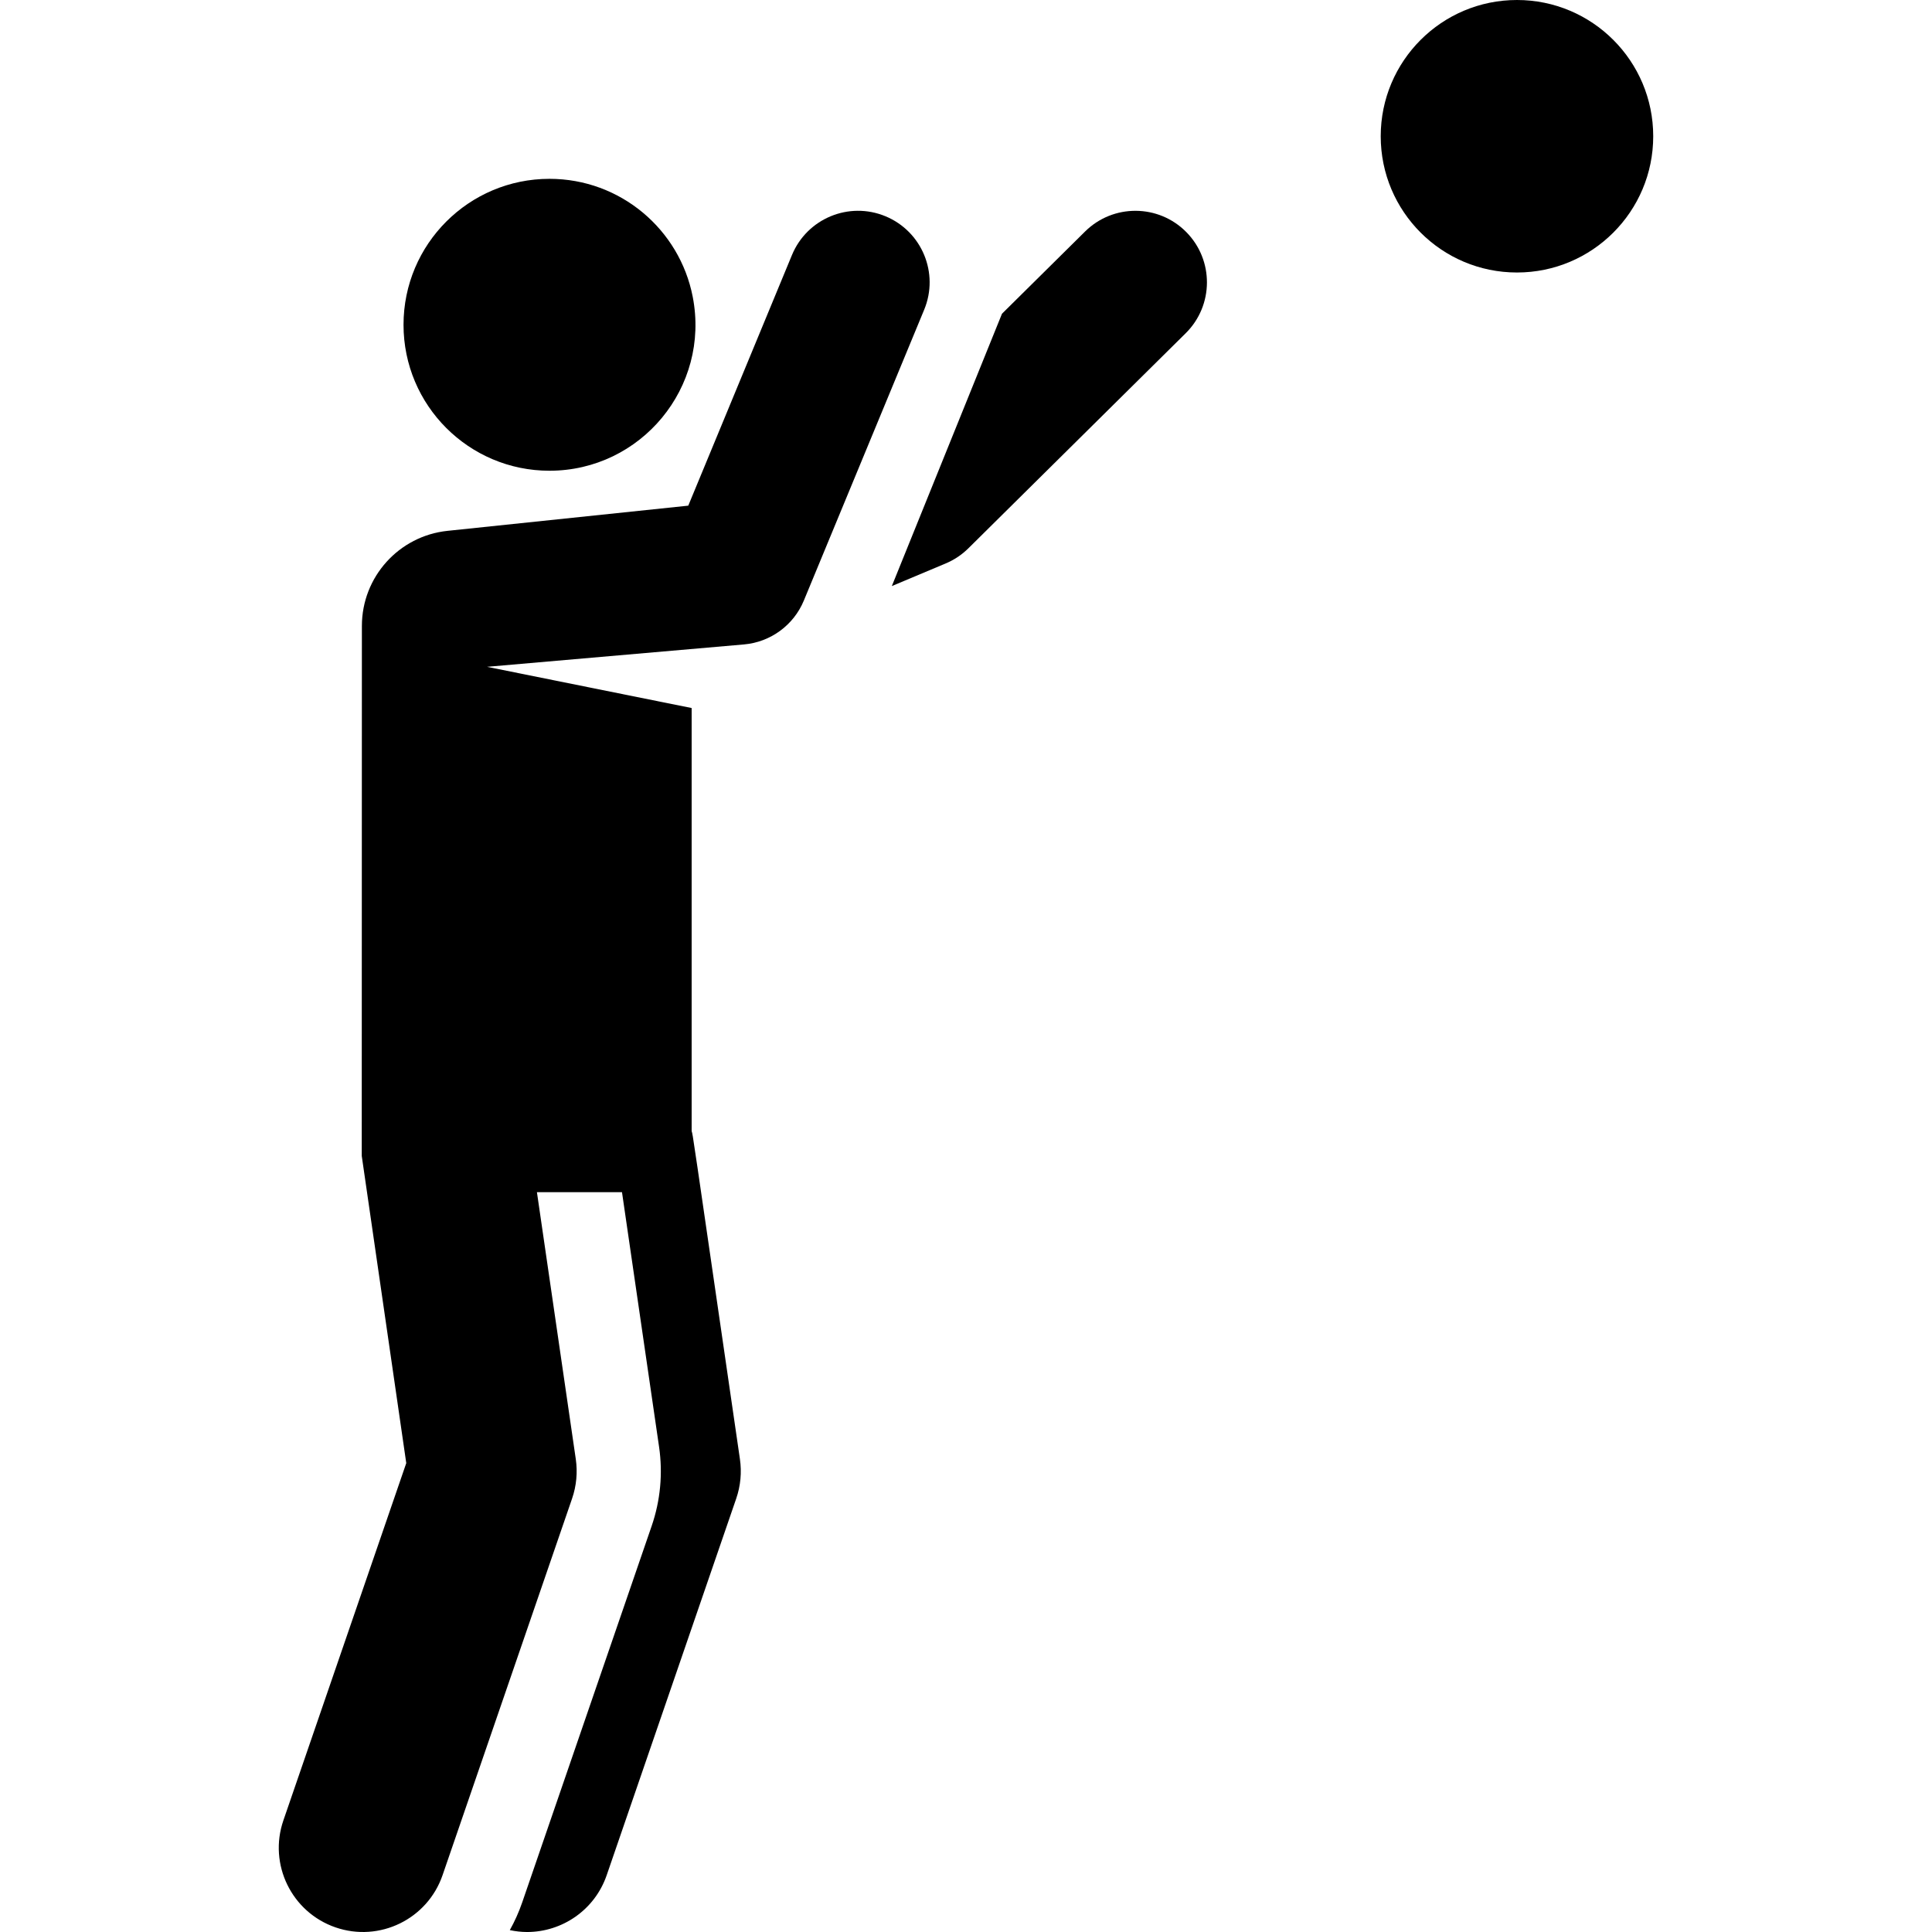
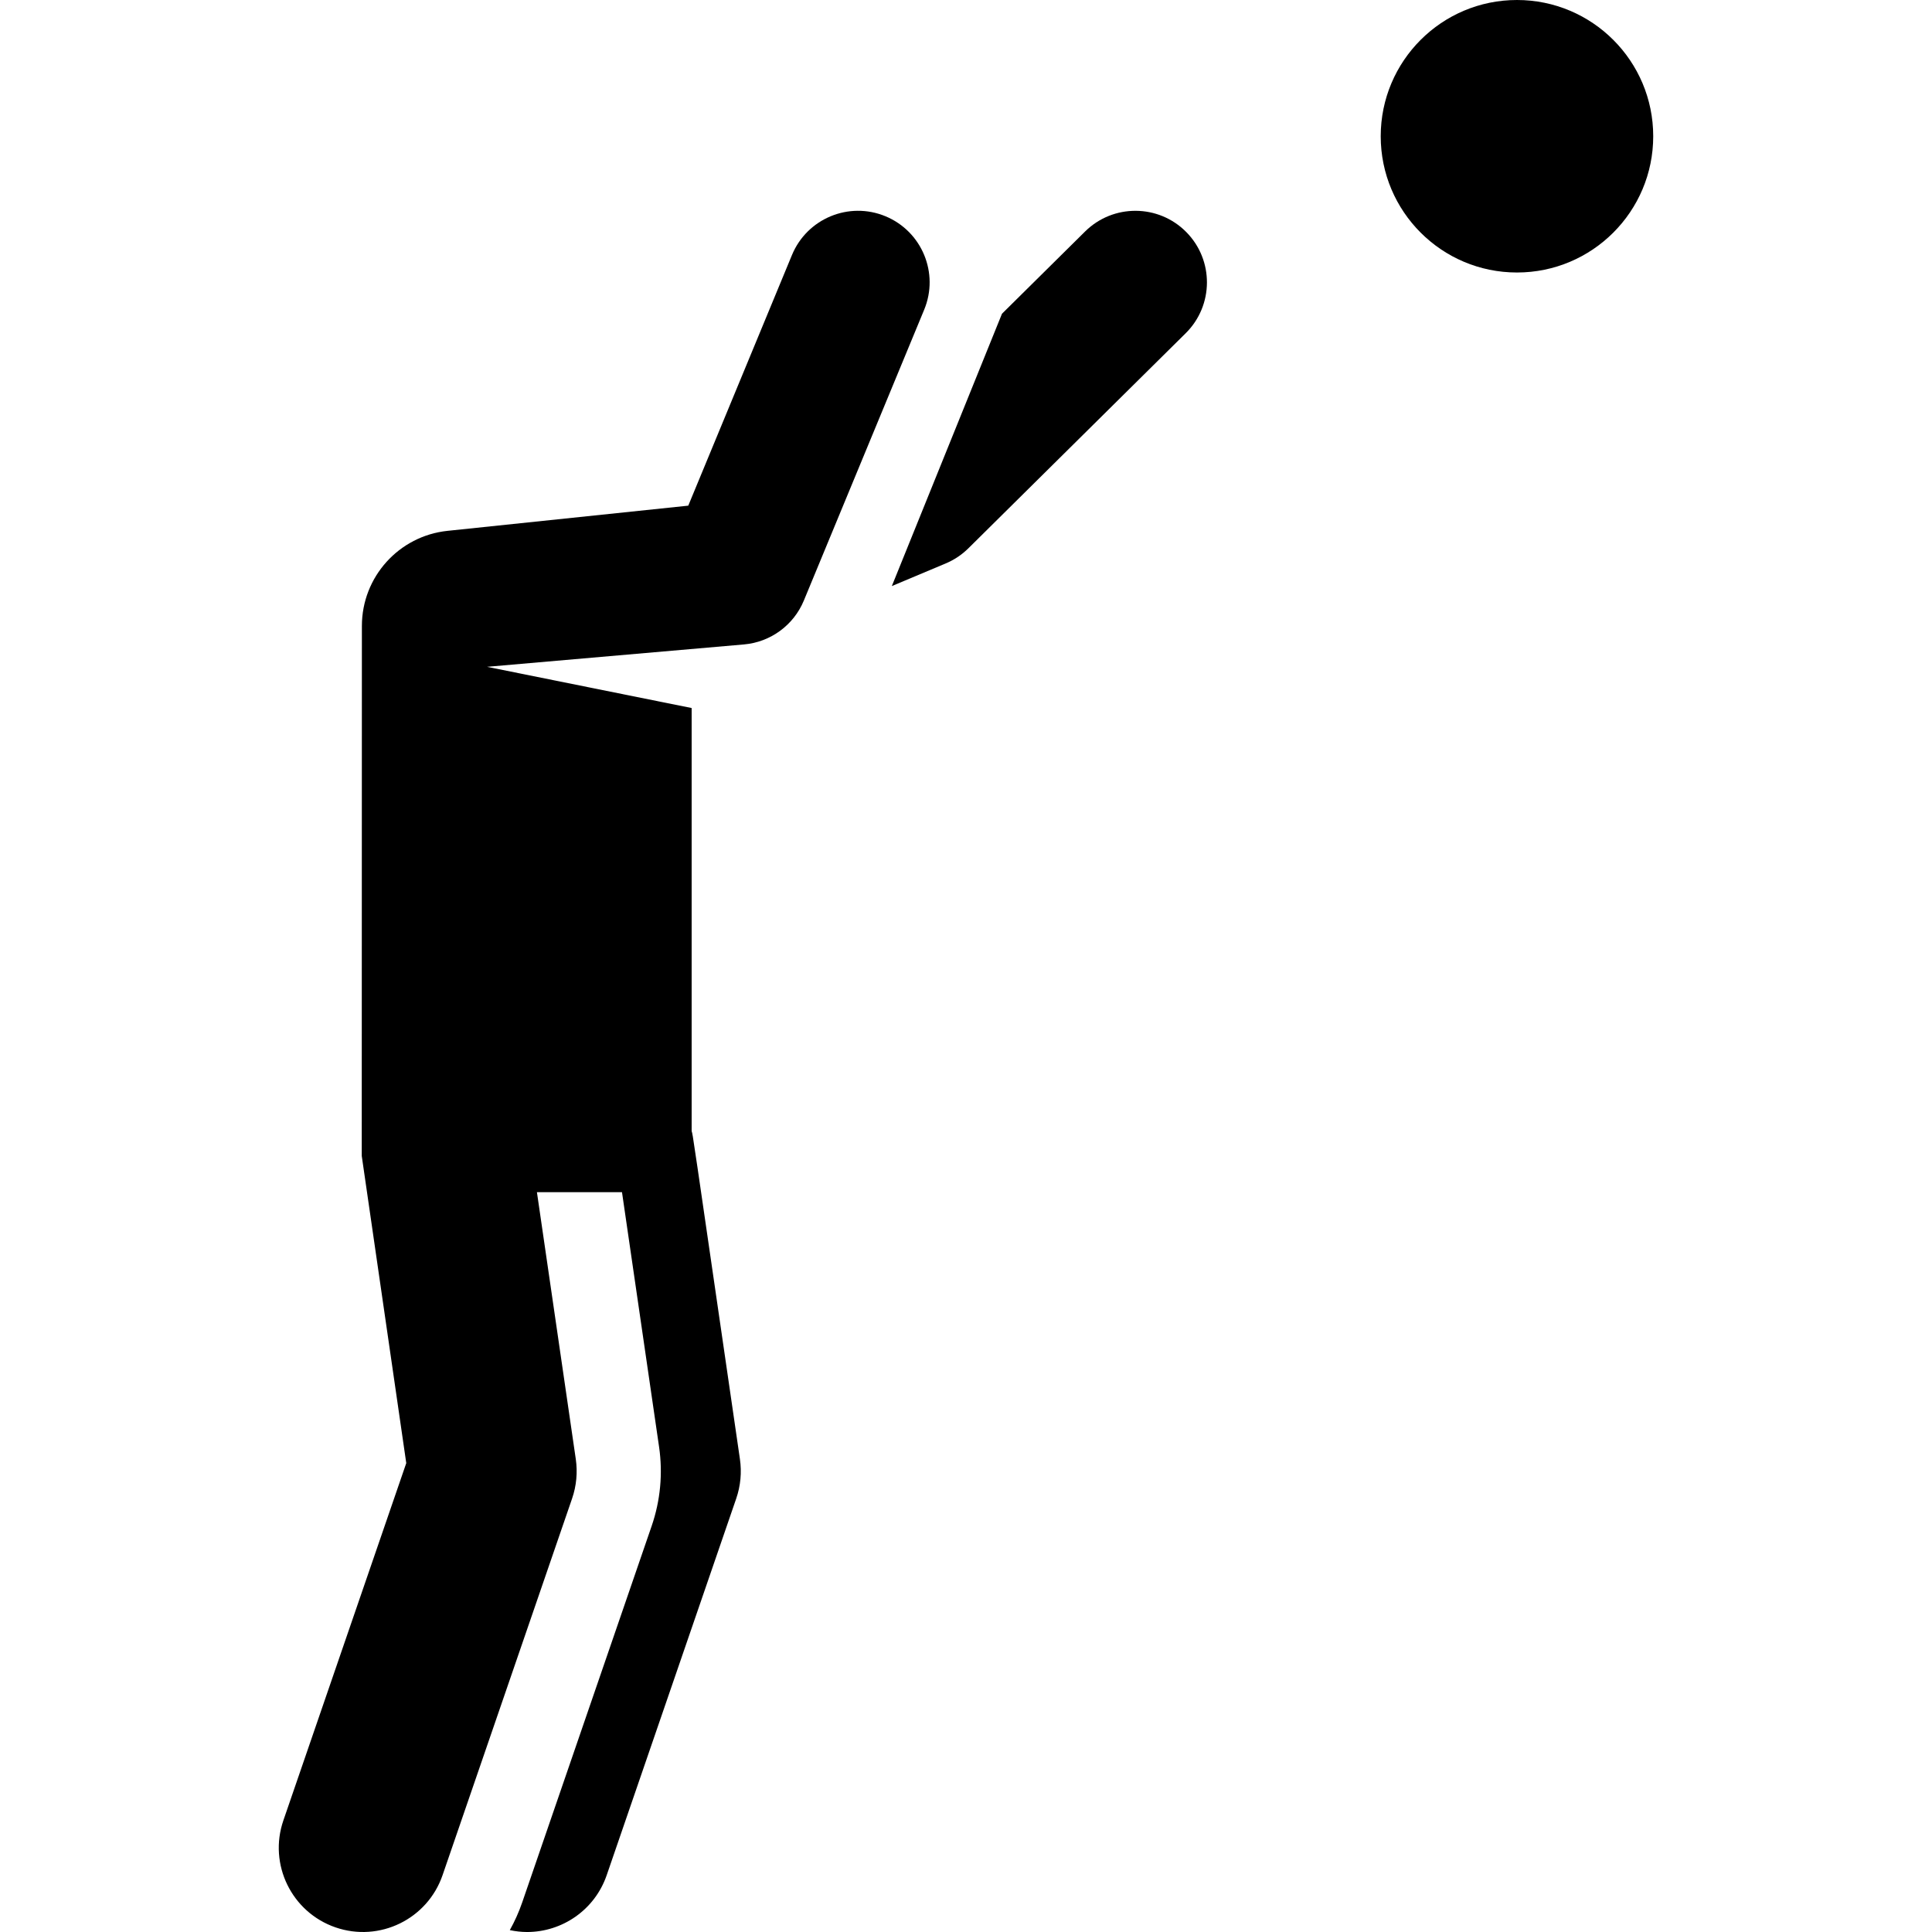
<svg xmlns="http://www.w3.org/2000/svg" fill="#000000" height="800px" width="800px" version="1.1" id="Layer_1" viewBox="0 0 512 512" xml:space="preserve">
  <g>
    <g>
      <path d="M314.368,61.49c-7.364-7.442-19.371-7.506-26.813-0.139l-22.021,21.794l-29.188,72.17l14.283-5.998    c2.236-0.939,4.271-2.299,5.996-4.005l57.604-57.008C321.672,80.937,321.733,68.932,314.368,61.49z" />
    </g>
  </g>
  <g>
    <g>
      <path d="M234.649,57.307c-9.682-4.004-20.765,0.596-24.768,10.271l-27.483,66.427l-63.789,6.673    c-12.902,1.349-22.699,12.223-22.704,25.195l-0.038,140.456l11.797,81.41l-32.567,94.696c-4.006,11.649,2.19,24.341,13.839,28.347    c11.646,4.007,24.34-2.189,28.347-13.838l34.326-99.811c1.155-3.361,1.492-6.95,0.979-10.468l-10.298-70.732h22.542l9.83,67.518    c1.024,7.035,0.351,14.213-1.961,20.936l-34.326,99.811c-0.886,2.574-1.99,5.009-3.272,7.304c1.53,0.323,3.065,0.5,4.584,0.5    c9.259,0,17.912-5.811,21.092-15.057l34.326-99.811c1.155-3.361,1.492-6.95,0.979-10.468    c-13.297-91.336-12.334-85.14-12.791-86.919V187.637l-54.218-10.923l68.085-5.931c7.049-0.615,13.169-5.102,15.874-11.64    l31.885-77.068C248.923,72.399,244.325,61.31,234.649,57.307z" />
    </g>
  </g>
  <g>
    <g>
-       <path d="M183.578,78.643c-3.465-17.808-19.139-31.252-37.96-31.252c-21.362,0-38.68,17.318-38.68,38.68    s17.318,38.679,38.68,38.679C169.811,124.749,188.258,102.695,183.578,78.643z" />
-     </g>
+       </g>
  </g>
  <g>
    <g>
      <circle cx="402.013" cy="36.108" r="36.108" />
    </g>
  </g>
</svg>